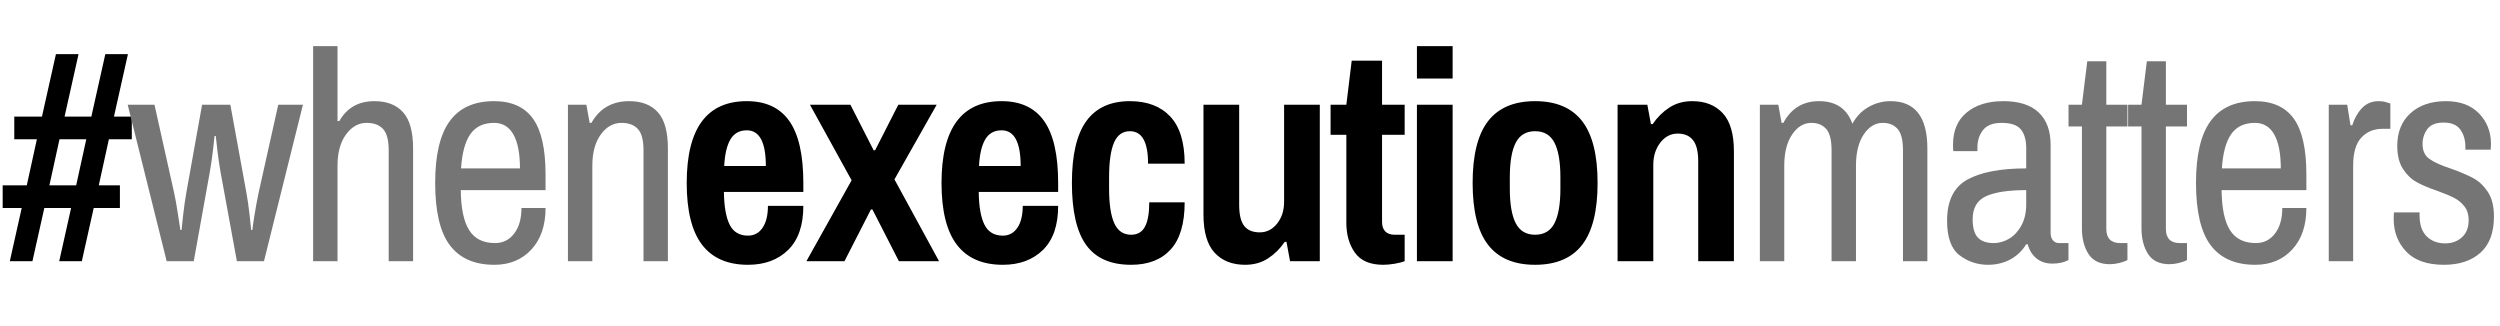
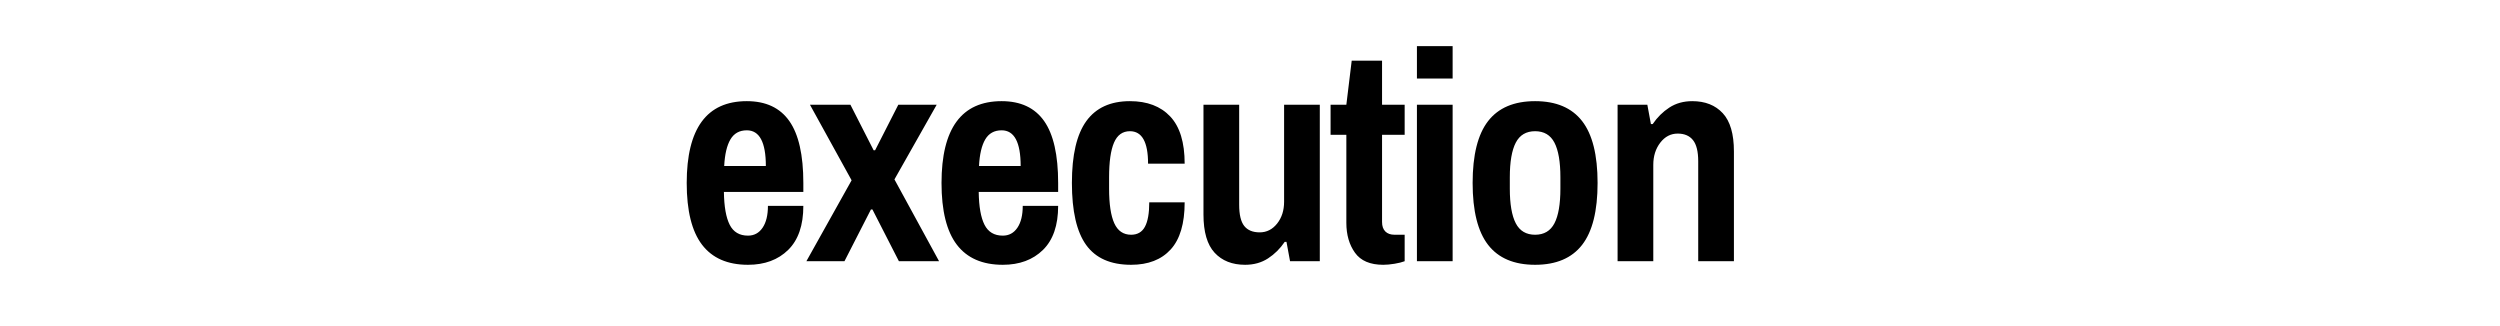
<svg xmlns="http://www.w3.org/2000/svg" width="605" height="79" viewBox="0 0 605 79" fill="none">
  <g>
-     <path d="M5.256 50.328L0.648 50.328L0.648 44.856L6.48 44.856L8.928 33.696L3.456 33.696L3.456 28.224L10.152 28.224L13.536 13.104L19.008 13.104L15.624 28.224L22.104 28.224L25.488 13.104L30.96 13.104L27.576 28.224L31.896 28.224L31.896 33.696L26.352 33.696L23.904 44.856L29.016 44.856L29.016 50.328L22.68 50.328L19.8 63.216L14.328 63.216L17.208 50.328L10.728 50.328L7.848 63.216L2.376 63.216L5.256 50.328ZM18.432 44.856L20.88 33.696L14.4 33.696L11.952 44.856L18.432 44.856Z" fill="#000000" />
-     <path d="M0.072 25.344L6.552 25.344L11.304 46.656Q11.736 48.6 12.204 51.66Q12.672 54.72 12.816 55.656L13.104 55.656Q13.176 54.792 13.5 51.948Q13.824 49.104 14.256 46.656L18.072 25.344L24.912 25.344L28.8 46.656Q29.232 49.032 29.556 51.912Q29.88 54.792 29.952 55.656L30.24 55.656Q30.312 54.864 30.744 52.128Q31.176 49.392 31.752 46.656L36.504 25.344L42.48 25.344L33.048 63.216L26.496 63.216L22.536 41.616Q22.104 39.168 21.78 36.432Q21.456 33.696 21.384 32.904L21.096 32.904Q21.024 33.696 20.7 36.432Q20.376 39.168 19.944 41.616L16.056 63.216L9.504 63.216L0.072 25.344ZM44.944 11.16L50.848 11.16L50.848 29.304L51.28 29.304Q54.016 24.48 59.776 24.48Q64.312 24.48 66.724 27.18Q69.136 29.88 69.136 35.928L69.136 63.216L63.232 63.216L63.232 36.36Q63.232 32.688 61.864 31.212Q60.496 29.736 57.904 29.736Q54.952 29.736 52.9 32.544Q50.848 35.352 50.848 40.104L50.848 63.216L44.944 63.216L44.944 11.16ZM88.808 64.08Q81.608 64.08 78.044 59.364Q74.48 54.648 74.48 44.28Q74.48 34.128 78.008 29.304Q81.536 24.48 88.736 24.48Q95.072 24.48 98.132 28.692Q101.192 32.904 101.192 42.264L101.192 46.008L80.672 46.008Q80.744 52.632 82.724 55.728Q84.704 58.824 88.952 58.824Q91.832 58.824 93.596 56.52Q95.36 54.216 95.36 50.328L101.192 50.328Q101.192 56.664 97.772 60.372Q94.352 64.08 88.808 64.08ZM95 40.752Q95 35.352 93.416 32.544Q91.832 29.736 88.736 29.736Q84.92 29.736 83.012 32.436Q81.104 35.136 80.744 40.752L95 40.752ZM106.608 25.344L111.072 25.344L111.864 29.736L112.296 29.736Q115.248 24.48 121.44 24.48Q125.976 24.48 128.388 27.18Q130.8 29.88 130.8 35.928L130.8 63.216L124.896 63.216L124.896 36.36Q124.896 32.688 123.528 31.212Q122.16 29.736 119.568 29.736Q116.616 29.736 114.564 32.544Q112.512 35.352 112.512 40.104L112.512 63.216L106.608 63.216L106.608 25.344Z" transform="translate(30.832 0)" fill="#757575" />
    <path d="M17.064 64.08Q9.648 64.08 5.94 59.22Q2.232 54.36 2.232 44.28Q2.232 24.48 16.776 24.48Q23.688 24.48 27.072 29.304Q30.456 34.128 30.456 44.28L30.456 46.44L11.232 46.44Q11.304 51.768 12.636 54.396Q13.968 57.024 17.064 57.024Q19.296 57.024 20.592 55.116Q21.888 53.208 21.888 49.824L30.456 49.824Q30.456 56.88 26.784 60.48Q23.112 64.08 17.064 64.08ZM21.384 40.176Q21.384 31.536 16.776 31.536Q14.112 31.536 12.816 33.732Q11.52 35.928 11.304 40.176L21.384 40.176ZM42.136 43.632L32.056 25.344L41.848 25.344L47.464 36.36L47.824 36.36L53.44 25.344L62.728 25.344L52.504 43.416L63.304 63.216L53.584 63.216L47.176 50.688L46.816 50.688L40.408 63.216L31.192 63.216L42.136 43.632ZM78.728 64.08Q71.312 64.08 67.604 59.22Q63.896 54.36 63.896 44.28Q63.896 24.48 78.44 24.48Q85.352 24.48 88.736 29.304Q92.12 34.128 92.12 44.28L92.12 46.44L72.896 46.44Q72.968 51.768 74.3 54.396Q75.632 57.024 78.728 57.024Q80.96 57.024 82.256 55.116Q83.552 53.208 83.552 49.824L92.12 49.824Q92.12 56.88 88.448 60.48Q84.776 64.08 78.728 64.08ZM83.048 40.176Q83.048 31.536 78.44 31.536Q75.776 31.536 74.48 33.732Q73.184 35.928 72.968 40.176L83.048 40.176ZM109.776 64.08Q102.36 64.08 98.904 59.292Q95.448 54.504 95.448 44.28Q95.448 34.128 98.94 29.304Q102.432 24.48 109.488 24.48Q115.752 24.48 119.244 28.188Q122.736 31.896 122.736 39.6L113.88 39.6Q113.88 31.752 109.488 31.752Q106.824 31.752 105.636 34.524Q104.448 37.296 104.448 42.912L104.448 45.648Q104.448 51.264 105.708 54.036Q106.968 56.808 109.776 56.808Q112.08 56.808 113.124 54.864Q114.168 52.92 114.168 48.96L122.736 48.96Q122.736 56.664 119.352 60.372Q115.968 64.08 109.776 64.08ZM137.368 64.08Q132.688 64.08 129.988 61.164Q127.288 58.248 127.288 51.912L127.288 25.344L135.928 25.344L135.928 49.536Q135.928 53.136 137.152 54.684Q138.376 56.232 140.896 56.232Q143.416 56.232 145.108 54.108Q146.8 51.984 146.8 48.816L146.8 25.344L155.44 25.344L155.44 63.216L148.24 63.216L147.376 58.536L146.944 58.536Q145.288 60.984 142.912 62.532Q140.536 64.08 137.368 64.08ZM170.792 64.08Q166.04 64.08 163.952 61.164Q161.864 58.248 161.864 53.928L161.864 32.616L158.048 32.616L158.048 25.344L161.864 25.344L163.16 14.688L170.504 14.688L170.504 25.344L175.976 25.344L175.976 32.616L170.504 32.616L170.504 53.712Q170.504 55.224 171.296 56.016Q172.088 56.808 173.528 56.808L175.976 56.808L175.976 63.216Q175.04 63.576 173.528 63.828Q172.016 64.08 170.792 64.08ZM178.944 11.16L187.584 11.16L187.584 19.008L178.944 19.008L178.944 11.16ZM178.944 25.344L187.584 25.344L187.584 63.216L178.944 63.216L178.944 25.344ZM207.544 64.08Q199.912 64.08 196.168 59.256Q192.424 54.432 192.424 44.28Q192.424 34.128 196.168 29.304Q199.912 24.48 207.544 24.48Q215.176 24.48 218.92 29.304Q222.664 34.128 222.664 44.28Q222.664 54.432 218.92 59.256Q215.176 64.08 207.544 64.08ZM207.544 56.808Q210.784 56.808 212.224 54.036Q213.664 51.264 213.664 45.648L213.664 42.912Q213.664 37.296 212.224 34.524Q210.784 31.752 207.544 31.752Q204.304 31.752 202.864 34.524Q201.424 37.296 201.424 42.912L201.424 45.648Q201.424 51.264 202.864 54.036Q204.304 56.808 207.544 56.808ZM227.504 25.344L234.704 25.344L235.568 30.024L236 30.024Q237.656 27.576 240.032 26.028Q242.408 24.48 245.576 24.48Q250.256 24.48 252.956 27.396Q255.656 30.312 255.656 36.648L255.656 63.216L247.016 63.216L247.016 39.024Q247.016 35.496 245.756 33.912Q244.496 32.328 242.048 32.328Q239.528 32.328 237.836 34.524Q236.144 36.72 236.144 39.888L236.144 63.216L227.504 63.216L227.504 25.344Z" transform="translate(163.952 0)" fill="#000000" />
-     <path d="M4.32 25.344L8.784 25.344L9.576 29.736L10.008 29.736Q12.816 24.48 18.648 24.48Q24.768 24.48 26.712 29.952Q28.152 27.288 30.636 25.884Q33.12 24.48 35.928 24.48Q44.856 24.48 44.856 35.928L44.856 63.216L38.952 63.216L38.952 36.36Q38.952 32.688 37.656 31.212Q36.36 29.736 34.056 29.736Q31.32 29.736 29.448 32.544Q27.576 35.352 27.576 40.104L27.576 63.216L21.672 63.216L21.672 36.36Q21.672 32.688 20.376 31.212Q19.08 29.736 16.776 29.736Q14.04 29.736 12.132 32.544Q10.224 35.352 10.224 40.104L10.224 63.216L4.32 63.216L4.32 25.344ZM59.56 64.08Q55.672 64.08 52.648 61.776Q49.624 59.472 49.624 53.424Q49.624 46.152 54.556 43.452Q59.488 40.752 68.776 40.752L68.776 35.856Q68.776 32.904 67.48 31.32Q66.184 29.736 62.8 29.736Q59.704 29.736 58.336 31.464Q56.968 33.192 56.968 35.712L56.968 36.576L51.136 36.576Q51.064 36.144 51.064 34.992Q51.064 29.952 54.376 27.216Q57.688 24.48 63.232 24.48Q68.92 24.48 71.8 27.216Q74.68 29.952 74.68 35.064L74.68 56.304Q74.68 57.528 75.256 58.176Q75.832 58.824 76.696 58.824L79 58.824L79 62.928Q77.416 63.792 75.112 63.792Q72.808 63.792 71.26 62.532Q69.712 61.272 69.136 59.112L68.776 59.112Q67.336 61.488 64.924 62.784Q62.512 64.08 59.56 64.08ZM60.928 58.824Q62.872 58.824 64.672 57.744Q66.472 56.664 67.624 54.54Q68.776 52.416 68.776 49.464L68.776 46.008Q62.296 46.008 59.056 47.484Q55.816 48.96 55.816 53.064Q55.816 56.16 57.076 57.492Q58.336 58.824 60.928 58.824ZM89.024 63.936Q85.424 63.936 83.84 61.452Q82.256 58.968 82.256 55.224L82.256 30.6L79.016 30.6L79.016 25.344L82.256 25.344L83.552 14.832L88.16 14.832L88.16 25.344L93.272 25.344L93.272 30.6L88.16 30.6L88.16 55.368Q88.16 58.824 91.544 58.824L93.272 58.824L93.272 62.928Q92.48 63.36 91.292 63.648Q90.104 63.936 89.024 63.936ZM103.44 63.936Q99.84 63.936 98.256 61.452Q96.672 58.968 96.672 55.224L96.672 30.6L93.432 30.6L93.432 25.344L96.672 25.344L97.968 14.832L102.576 14.832L102.576 25.344L107.688 25.344L107.688 30.6L102.576 30.6L102.576 55.368Q102.576 58.824 105.96 58.824L107.688 58.824L107.688 62.928Q106.896 63.36 105.708 63.648Q104.52 63.936 103.44 63.936ZM124.192 64.08Q116.992 64.08 113.428 59.364Q109.864 54.648 109.864 44.28Q109.864 34.128 113.392 29.304Q116.92 24.48 124.12 24.48Q130.456 24.48 133.516 28.692Q136.576 32.904 136.576 42.264L136.576 46.008L116.056 46.008Q116.128 52.632 118.108 55.728Q120.088 58.824 124.336 58.824Q127.216 58.824 128.98 56.52Q130.744 54.216 130.744 50.328L136.576 50.328Q136.576 56.664 133.156 60.372Q129.736 64.08 124.192 64.08ZM130.384 40.752Q130.384 35.352 128.8 32.544Q127.216 29.736 124.12 29.736Q120.304 29.736 118.396 32.436Q116.488 35.136 116.128 40.752L130.384 40.752ZM141.992 25.344L146.456 25.344L147.248 30.312L147.68 30.312Q148.472 27.792 150.056 26.136Q151.64 24.48 154.088 24.48Q155.096 24.48 155.888 24.732Q156.68 24.984 156.896 25.056L156.896 31.176L154.952 31.176Q151.856 31.176 149.876 33.3Q147.896 35.424 147.896 40.104L147.896 63.216L141.992 63.216L141.992 25.344ZM169.872 64.08Q163.752 64.08 160.728 60.876Q157.704 57.672 157.704 52.992Q157.704 52.128 157.74 51.804Q157.776 51.48 157.776 51.408L163.968 51.408L163.968 52.128Q163.968 55.512 165.696 57.204Q167.424 58.896 170.16 58.896Q172.608 58.896 174.228 57.42Q175.848 55.944 175.848 53.28Q175.848 51.264 174.84 49.968Q173.832 48.672 172.392 47.916Q170.952 47.16 168.36 46.224Q165.192 45.144 163.248 44.064Q161.304 42.984 159.936 40.86Q158.568 38.736 158.568 35.28Q158.568 30.312 161.772 27.396Q164.976 24.48 170.376 24.48Q175.488 24.48 178.368 27.468Q181.248 30.456 181.248 34.848L181.176 36.216L175.056 36.216L175.056 35.568Q175.056 33.048 173.832 31.356Q172.608 29.664 169.8 29.664Q166.992 29.664 165.84 31.248Q164.688 32.832 164.688 34.848Q164.688 37.296 166.38 38.484Q168.072 39.672 171.6 40.824Q174.84 41.976 176.928 43.092Q179.016 44.208 180.492 46.44Q181.968 48.672 181.968 52.416Q181.968 58.248 178.692 61.164Q175.416 64.08 169.872 64.08Z" transform="translate(421.568 0)" fill="#757575" />
  </g>
</svg>